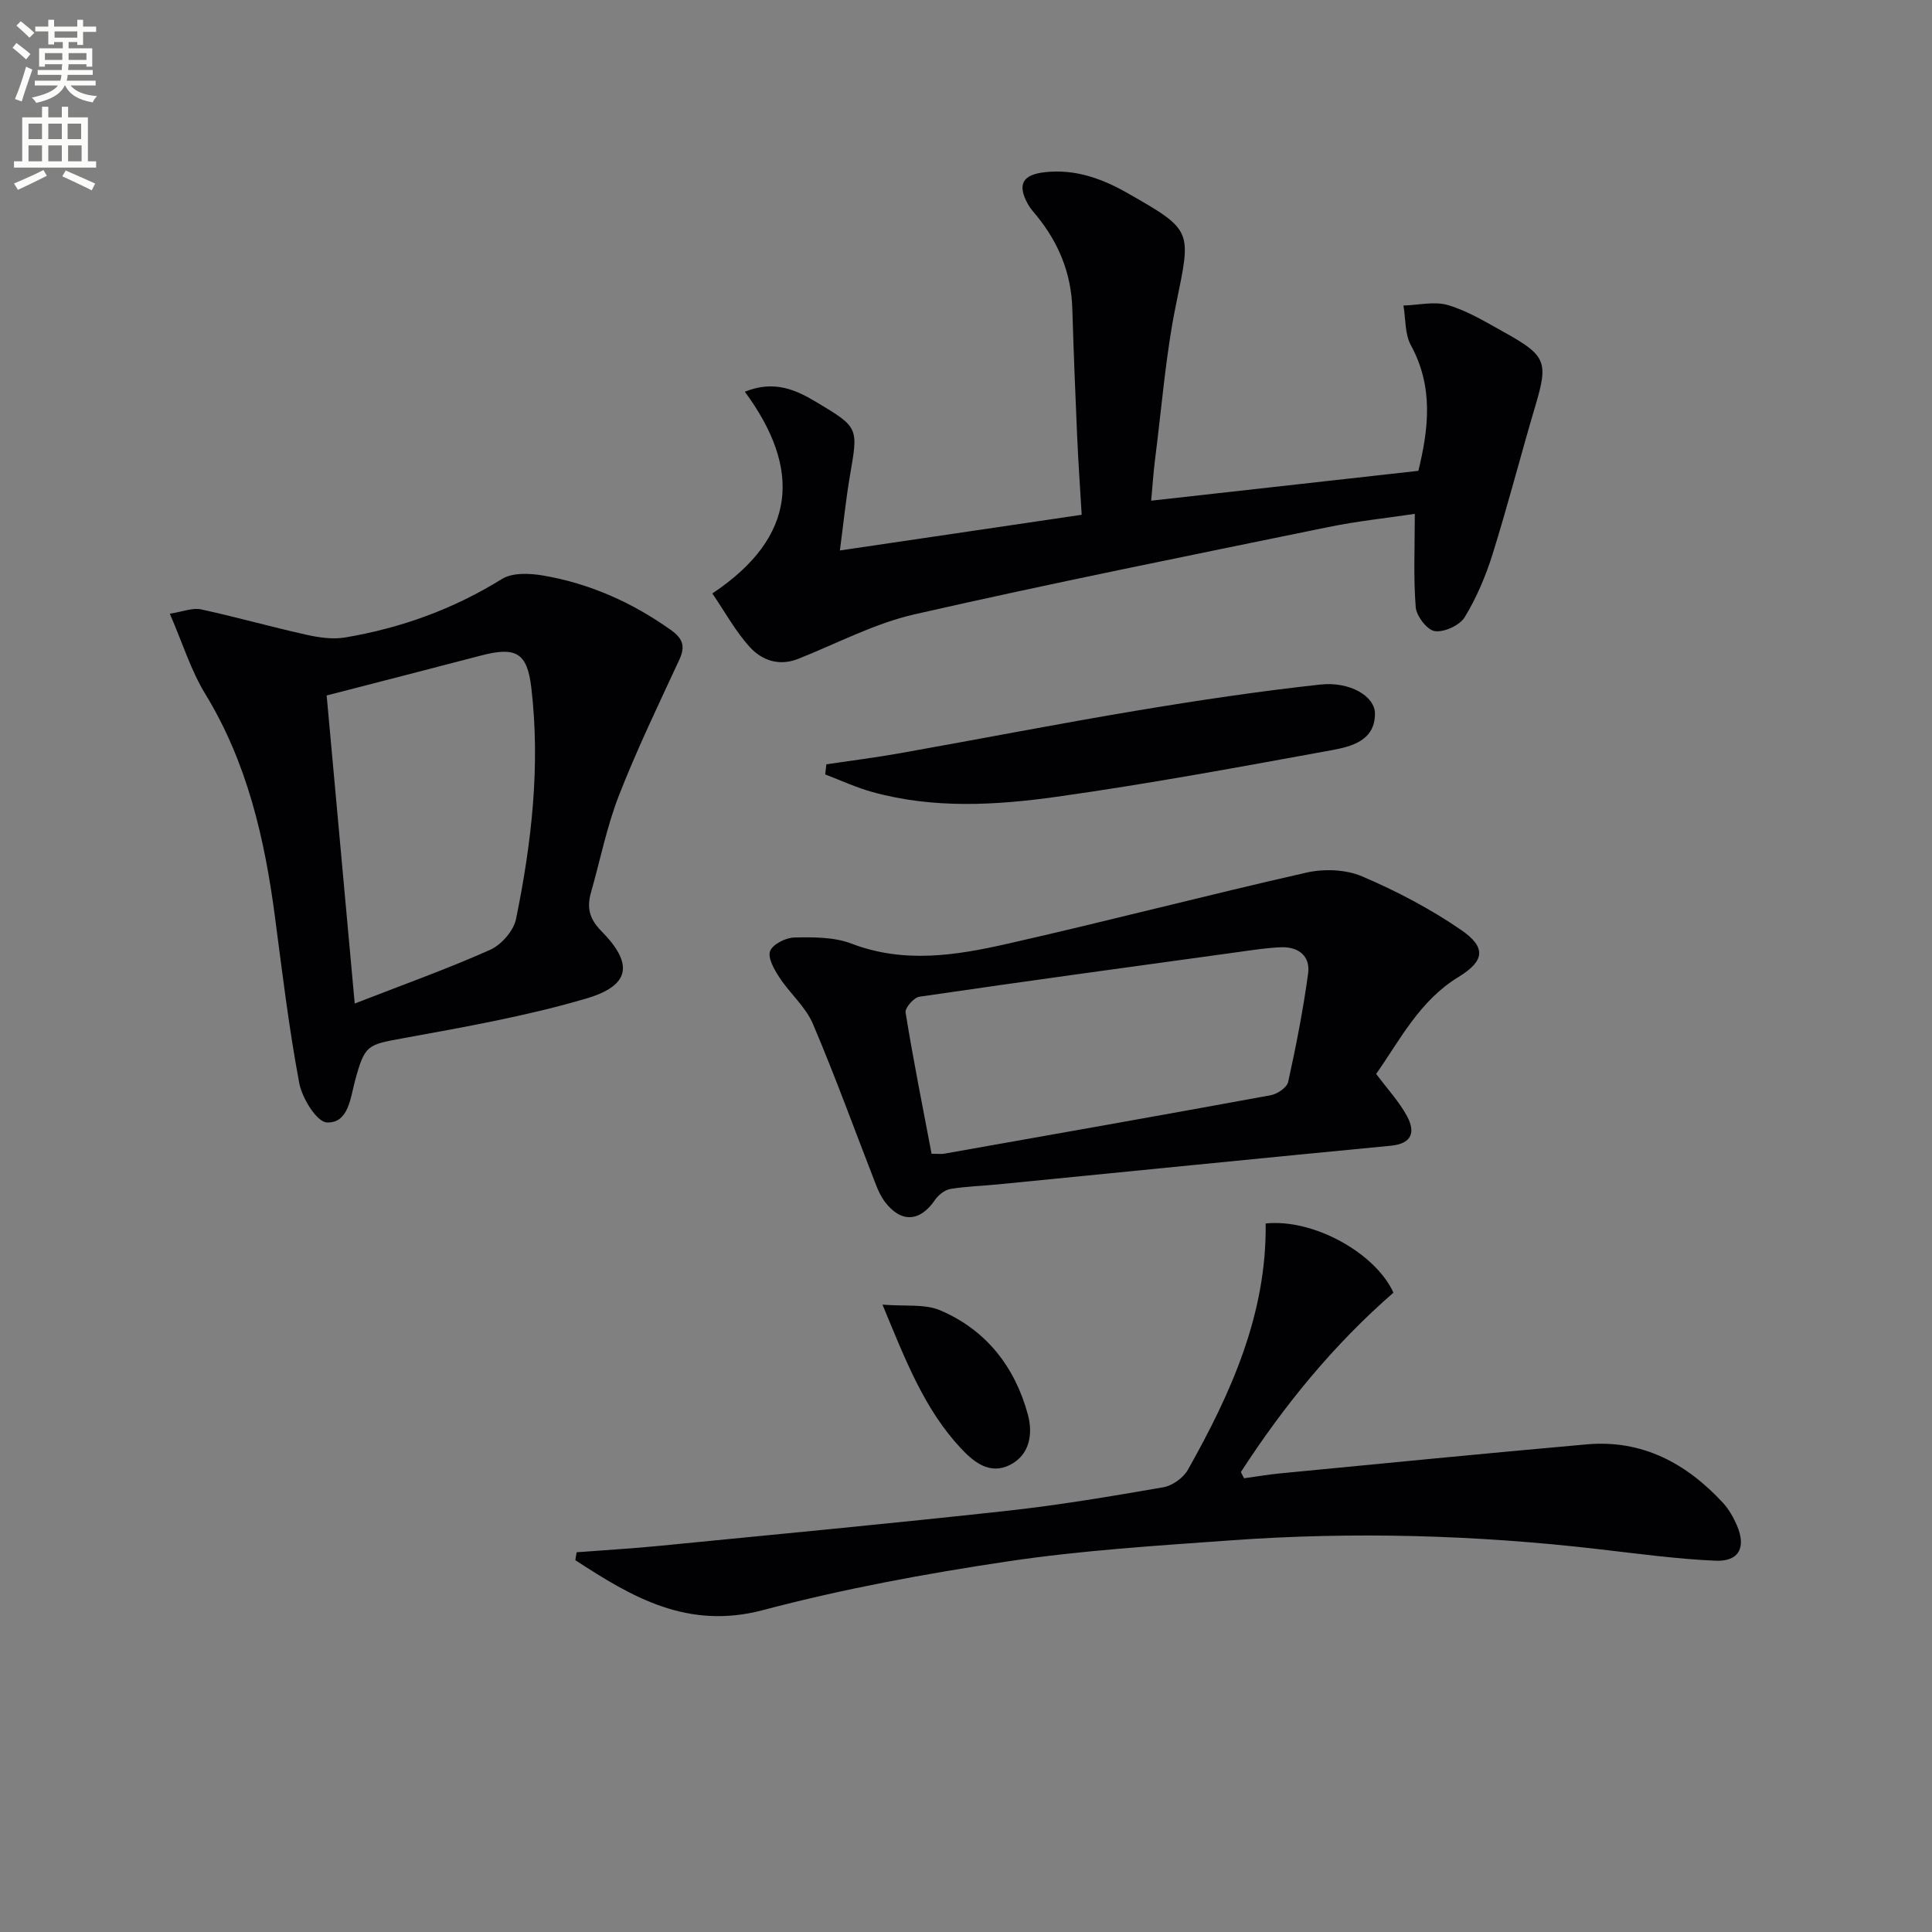
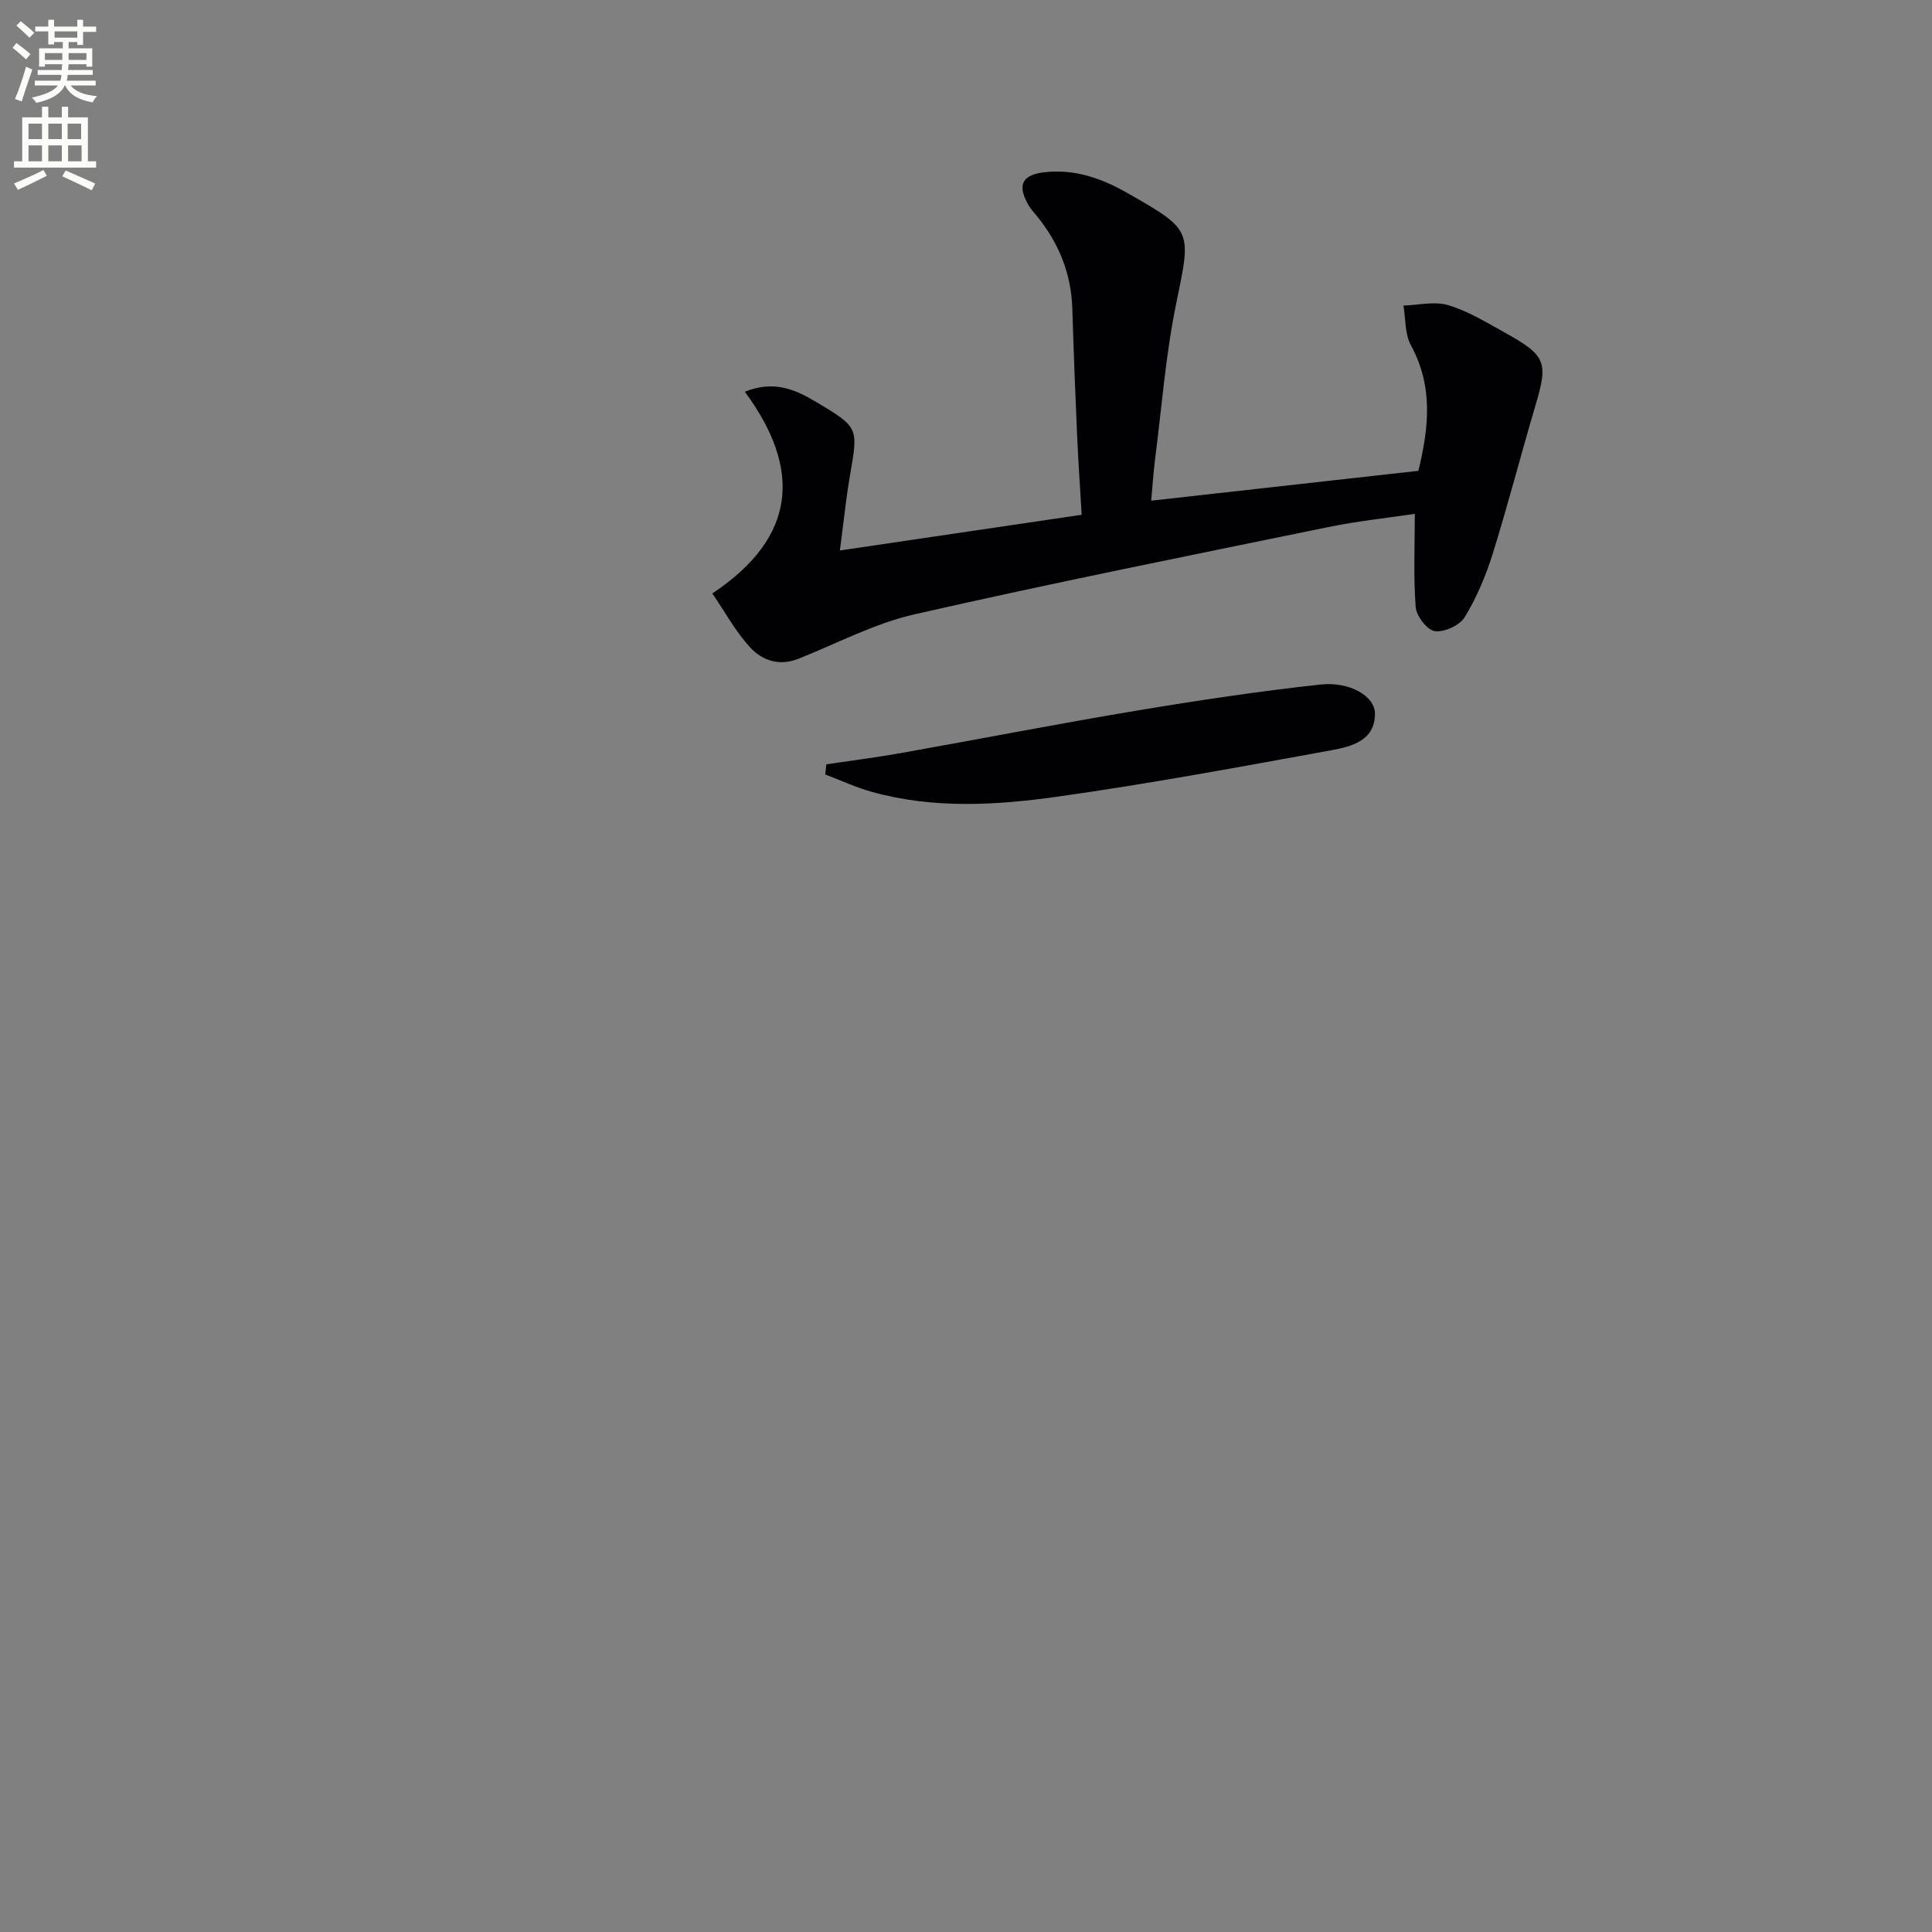
<svg xmlns="http://www.w3.org/2000/svg" enable-background="new 0 0 400 400" viewBox="0 0 400 400">
  <rect x="0" y="0" width="400" height="400" fill="#808080" stroke="none" />
  <path d="m2.6 9.9.8-1c.9.7 1.9 1.4 2.9 2.3l-.9 1.1c-1.1-1-2-1.8-2.8-2.4zm.5 10.6c.9-2.1 1.6-4.3 2.3-6.7.4.2.8.4 1.3.6-.7 2.1-1.5 4.3-2.2 6.6zm.3-15.2.9-.9c1 .8 2 1.6 2.8 2.4l-1 1c-.9-.9-1.8-1.7-2.7-2.5zm12.6-1.2h1.2v1.4h2.7v1.1h-2.7v2.7h-1.2v-.6h-1.8v1.3h4.9v3.8h-1.2v-.5h-3.7c0 .4-.1.9-.1 1.2h5.1v1h-5.2c0 .5-.1.9-.2 1.2h6v1h-5.2c1.1 1.3 2.9 2 5.5 2.2-.4.4-.7.8-.9 1.3-2.9-.5-4.8-1.6-5.7-3.5h-.1c-.8 1.7-2.7 2.9-5.9 3.6-.2-.4-.6-.8-.9-1.1 2.8-.6 4.6-1.4 5.4-2.5h-4.8v-1h5.3c.1-.3.2-.7.2-1.2h-4.9v-1h5c0-.4 0-.8.1-1.2h-3.6v.5h-1.2v-3.8h4.9v-1.3h-1.8v.5h-1.2v-2.7h-2.7v-1h2.7v-1.4h1.2v1.4h4.8zm-6.7 8.3h3.6c0-.4 0-.9 0-1.4h-3.6zm1.9-4.6h4.8v-1.3h-4.7v1.3zm6.7 3.2h-3.7v1.4h3.7z" fill="#fbfcfa" />
  <path d="m8.7 22.1h1.3v2.2h2.8v-2.2h1.3v2.2h4.1v9.1h1.7v1.3h-17v-1.3h1.7v-9.1h4.1zm.3 13.1.7 1.2c-1.8.9-3.8 1.9-6 2.9-.2-.4-.5-.8-.8-1.3 2.3-1 4.4-1.9 6.1-2.8zm-3.1-6.4h2.8v-3.2h-2.8zm0 4.6h2.8v-3.3h-2.8zm4.1-4.6h2.8v-3.2h-2.8zm0 4.6h2.8v-3.3h-2.8zm3.6 1.9c2.1.9 4.1 1.8 6.1 2.7l-.7 1.4c-2.2-1.1-4.2-2-6.1-2.9zm3.2-9.7h-2.8v3.2h2.8zm-2.7 7.8h2.8v-3.3h-2.8z" fill="#fbfcfa" />
  <g fill="#010104">
    <path d="m147.48 122.87c17.65-11.76 18.44-25.87 6.73-41.77 6.17-2.48 10.63-.35 14.9 2.2 8.69 5.2 8.57 5.24 6.89 15.01-.86 5-1.37 10.06-2.11 15.66 16.91-2.5 33.1-4.89 50.06-7.39-.32-5.47-.7-10.88-.94-16.29-.39-8.8-.73-17.6-1-26.41-.22-7.27-2.81-13.59-7.36-19.18-.63-.77-1.32-1.52-1.8-2.38-2.3-4.11-1.18-6.15 3.48-6.67 6.25-.69 11.8 1.3 17.08 4.31 13.65 7.78 13.22 7.7 10.09 22.98-2.16 10.53-2.97 21.33-4.34 32.02-.35 2.74-.53 5.51-.82 8.7 18.44-2.06 36.53-4.08 55.32-6.18 2.08-8.59 3.21-17.28-1.55-26-1.27-2.33-1.07-5.46-1.54-8.22 3.11-.09 6.44-.93 9.27-.08 4.07 1.22 7.85 3.53 11.61 5.62 8.74 4.85 9.13 6.15 6.39 15.35-3.01 10.15-5.64 20.42-8.8 30.53-1.42 4.54-3.32 9.05-5.79 13.1-1.04 1.7-4.22 3.16-6.19 2.89-1.57-.21-3.8-3.11-3.95-4.96-.49-6.19-.19-12.44-.19-19.32-5.68.85-11.85 1.49-17.89 2.73-28.6 5.87-57.23 11.59-85.69 18.07-8.3 1.89-16.09 6.05-24.09 9.22-3.94 1.57-7.49.32-9.99-2.42-2.94-3.21-5.08-7.17-7.78-11.12z" />
-     <path d="m35.16 127.06c2.71-.42 4.7-1.27 6.43-.9 7.29 1.57 14.48 3.62 21.77 5.24 2.63.59 5.5 1.02 8.1.58 11.56-1.95 22.39-5.86 32.45-12.1 2.19-1.36 5.78-1.2 8.55-.72 9.63 1.65 18.38 5.55 26.38 11.23 2.49 1.77 3.12 3.35 1.82 6.17-4.32 9.32-8.79 18.59-12.52 28.14-2.52 6.46-3.87 13.37-5.78 20.07-.88 3.09-.39 5.42 2.11 7.96 6.72 6.8 6.09 11.3-3.09 14-12.35 3.64-25.14 5.89-37.84 8.21-7.54 1.38-8 1.34-10.04 8.84-.97 3.59-1.36 8.8-5.83 8.61-2.08-.09-5.12-5.02-5.71-8.13-2.14-11.38-3.52-22.92-5.03-34.41-2.14-16.24-5.74-31.94-14.44-46.19-2.97-4.86-4.69-10.51-7.33-16.6zm32.47 16.93c1.86 20.43 3.79 41.61 5.81 63.78 9.94-3.87 19.13-7.15 28.02-11.11 2.34-1.04 4.88-3.95 5.38-6.4 3.23-15.79 5.06-31.76 3.16-47.9-.85-7.26-3.2-8.53-10.45-6.63-10.35 2.72-20.72 5.36-31.92 8.26z" />
-     <path d="m119.39 321.38c5.72-.44 11.45-.77 17.16-1.33 23.95-2.35 47.91-4.62 71.84-7.24 10.88-1.19 21.69-3.02 32.48-4.89 1.87-.33 4.13-1.95 5.07-3.62 8.94-15.87 16.34-32.3 16.1-50.99 9.88-1.04 22.71 6.1 26.46 14.32-12.47 10.85-22.71 23.44-31.59 37.14.22.43.44.86.66 1.29 2.48-.34 4.95-.77 7.45-1.01 21.16-2.04 42.31-4.13 63.49-6.01 11.49-1.02 20.65 3.91 28.24 12.14 1.21 1.32 2.15 2.99 2.86 4.64 1.96 4.55.44 7.52-4.45 7.31-8.1-.36-16.18-1.47-24.25-2.4-25.34-2.94-50.74-3.65-76.18-1.81-15.4 1.11-30.86 2.07-46.1 4.35-17.01 2.54-34.03 5.68-50.64 10.08-15.63 4.14-27.13-2.67-38.87-10.33.07-.56.17-1.1.27-1.64z" />
-     <path d="m284.92 222.34c2.38 3.19 4.79 5.77 6.4 8.77 1.72 3.19 1.11 5.67-3.36 6.1-27.11 2.6-54.2 5.33-81.3 8-3.3.33-6.65.4-9.91.96-1.17.2-2.48 1.25-3.18 2.28-3.1 4.55-7.04 4.79-10.38.35-.79-1.04-1.36-2.29-1.84-3.52-4.33-11.12-8.39-22.35-13.06-33.33-1.5-3.51-4.74-6.25-6.89-9.53-1.08-1.65-2.48-4.08-1.96-5.5s3.25-2.79 5.04-2.82c3.94-.08 8.21-.11 11.8 1.26 10.89 4.18 21.66 2.45 32.33.03 20.68-4.68 41.21-10.05 61.89-14.73 3.63-.82 8.14-.66 11.5.78 7.13 3.04 14.12 6.71 20.5 11.09 5.28 3.63 4.88 6.44-.55 9.75-8.05 4.92-12.06 12.99-17.03 20.06zm-92.05 16.53c1.34 0 2 .1 2.62-.01 22.53-3.99 45.07-7.97 67.58-12.1 1.38-.25 3.37-1.59 3.63-2.75 1.64-7.43 3.1-14.92 4.13-22.45.49-3.59-1.95-5.56-5.56-5.44-2.8.1-5.6.53-8.39.92-22.19 3.05-44.38 6.08-66.54 9.32-1.14.17-3.01 2.32-2.85 3.27 1.58 9.75 3.52 19.45 5.38 29.24z" />
    <path d="m171.09 158.24c5.13-.76 10.28-1.41 15.39-2.32 16.32-2.9 32.6-6.08 48.95-8.81 12.59-2.1 25.24-4 37.92-5.38 6.13-.67 11.31 2.41 11.32 6.02.01 5.62-4.9 6.82-9.02 7.58-18.91 3.45-37.82 6.96-56.85 9.63-12.66 1.78-25.54 2.51-38.15-.97-3.35-.92-6.54-2.41-9.8-3.65.08-.7.16-1.4.24-2.1z" />
-     <path d="m182.71 270.11c4.68.39 8.71-.19 11.92 1.17 9.55 4.05 15.52 11.74 18.19 21.63 1.03 3.82.48 8.27-3.73 10.39-4.13 2.08-7.44-.55-10.07-3.36-7.64-8.13-11.55-18.34-16.31-29.83z" />
  </g>
</svg>